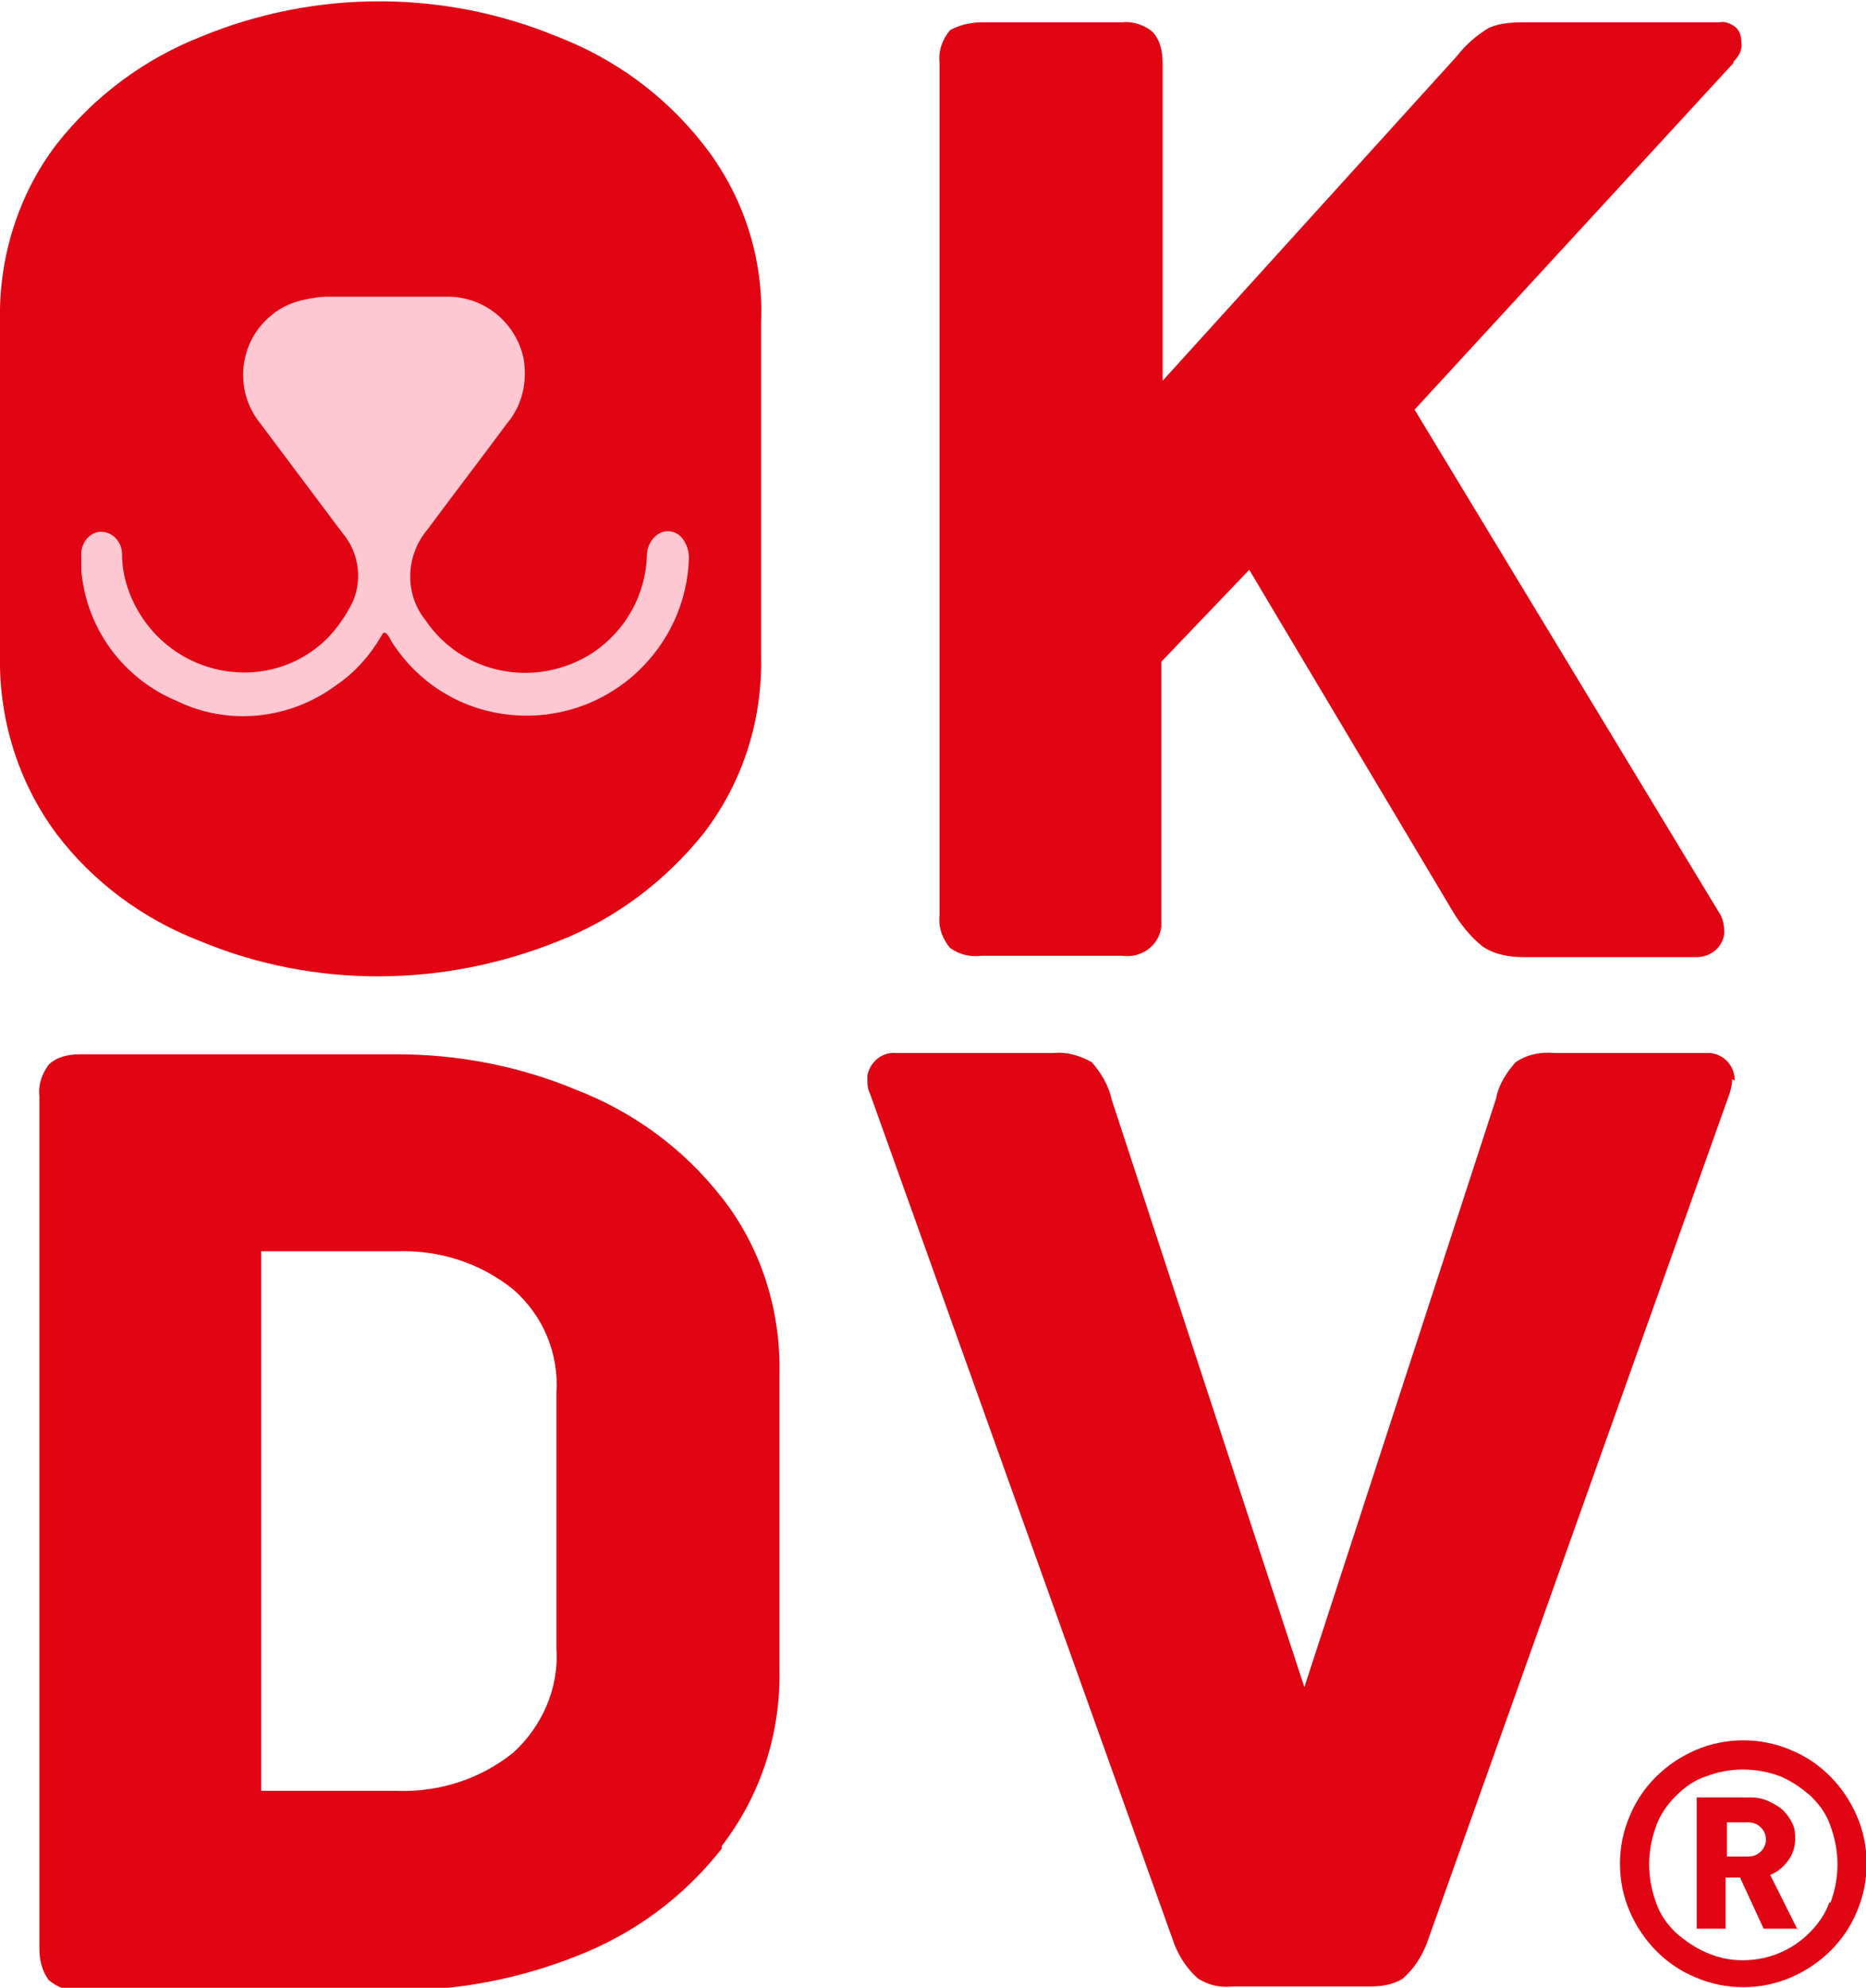
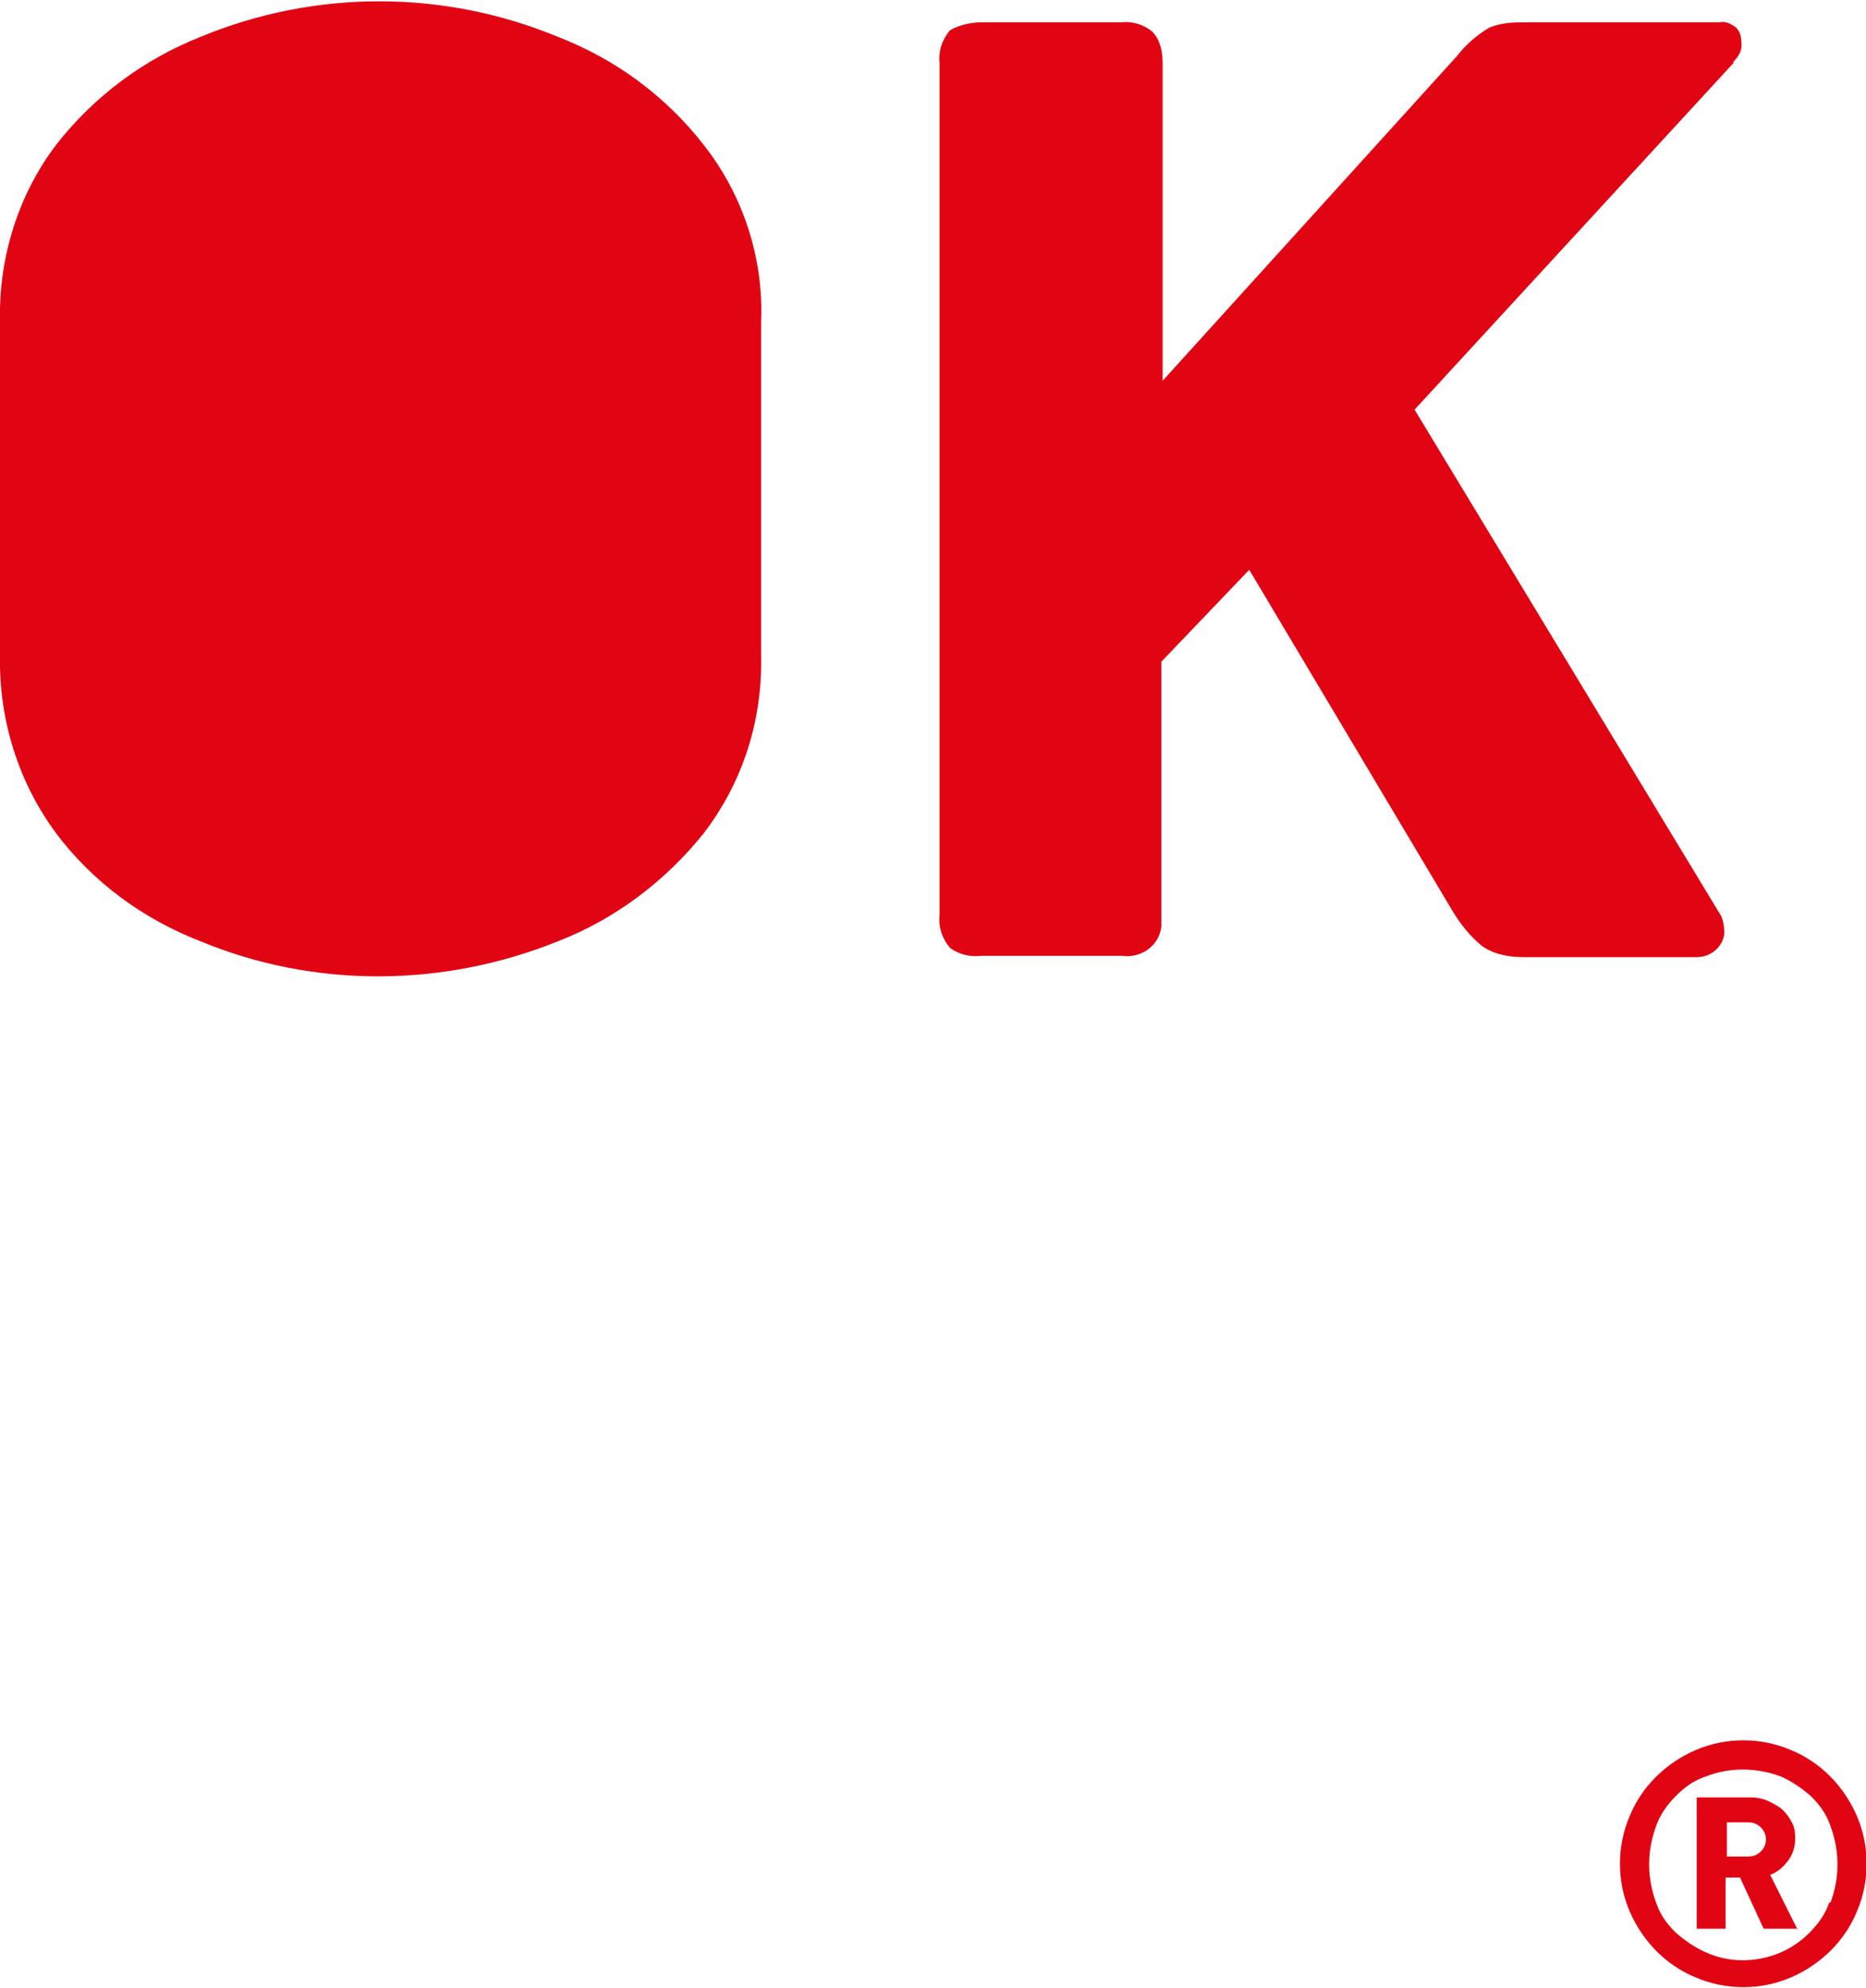
<svg xmlns="http://www.w3.org/2000/svg" id="Laag_1" width="142.2" height="151.4" version="1.1" viewBox="0 0 142.2 151.4">
  <g id="Group_908">
    <path id="Path_521" d="M53.6,63.5c3-3.9,4.5-8.6,4.4-13.5v-25.5c.2-4.9-1.4-9.7-4.4-13.5-2.9-3.7-6.7-6.5-11.1-8.2-8.7-3.6-18.5-3.6-27.2,0-4.3,1.7-8.1,4.5-11,8.2C1.4,14.8-.1,19.6,0,24.4v25.5c-.1,4.9,1.4,9.7,4.3,13.6,2.8,3.7,6.6,6.5,11,8.2,8.7,3.6,18.5,3.5,27.2,0,4.4-1.7,8.2-4.6,11.1-8.2M132.1,4.7c.4-.4.7-.9.6-1.5,0-.4-.1-.8-.4-1.1-.4-.3-.8-.5-1.3-.4h-14.6c-1,0-1.9,0-2.9.4-1,.6-1.8,1.3-2.5,2.2l-22.4,24.7V4.8c0-.9-.2-1.8-.8-2.4-.6-.5-1.5-.8-2.3-.7h-10.7c-.8,0-1.7.2-2.4.6-.6.7-.9,1.6-.8,2.5v64.9c-.1.9.2,1.8.8,2.5.7.5,1.5.7,2.4.6h10.7c1.4.2,2.8-.7,3-2.2,0-.3,0-.6,0-1v-19.2l6.7-7,15.5,26c.6,1,1.4,2,2.3,2.7.9.6,2,.8,3.1.8h13.2c1.1,0,2-.8,2.1-1.8,0,0,0,0,0-.1,0-.5-.1-1.1-.4-1.5l-23.2-38.3,24.3-26.4Z" fill="#e10514" />
-     <path id="Path_522" d="M42.4,125.6c.2,3-1.1,5.9-3.3,7.9-2.5,2-5.6,3-8.8,2.9h-10.4v-41.1h10.4c3.2-.1,6.3.9,8.8,2.9,2.3,2,3.5,4.9,3.3,7.9v19.5ZM55,140.6c3-3.9,4.5-8.6,4.4-13.5v-22.5c.1-4.8-1.4-9.6-4.4-13.4-2.9-3.7-6.7-6.5-11.1-8.2-4.3-1.8-9-2.7-13.6-2.7H6.1c-.9,0-1.8.2-2.4.8-.5.7-.8,1.5-.7,2.4v64.9c0,.9.2,1.7.7,2.4.7.6,1.6.9,2.4.8h24.2c4.7,0,9.3-.9,13.6-2.6,4.4-1.7,8.2-4.5,11.1-8.2M132.2,82.3c0-1.1-.8-2-1.9-2.1-.1,0-.2,0-.3,0h-11.5c-1.1-.1-2.1.1-3,.7-.7.8-1.3,1.7-1.5,2.8l-14.6,44.8-14.7-44.8c-.2-1-.8-2-1.5-2.8-.9-.5-1.9-.8-2.9-.7h-12c-1.1-.1-2,.7-2.2,1.7,0,.1,0,.2,0,.3,0,.4,0,.7.2,1.1l23.2,64.8c.4,1,1,1.9,1.8,2.6.8.5,1.7.7,2.6.6h10.4c.9,0,1.8-.1,2.6-.6.8-.7,1.4-1.6,1.8-2.6l23.1-64.8c.1-.3.2-.7.2-1.1" fill="#e10514" />
    <path id="Path_523" d="M134.2,141c-.3.3-.6.4-1,.4h-1.6v-2.6h1.6c.4,0,.7.1,1,.4.5.5.5,1.3,0,1.8M137,147l-2.1-4.2c.5-.2.9-.5,1.3-1,.4-.5.6-1.1.6-1.7,0-.4,0-.8-.2-1.2-.2-.4-.4-.7-.7-1-.3-.3-.7-.5-1.1-.7-.4-.2-.9-.3-1.4-.3h-4.1v10h2.2v-3.9h1.1l1.8,3.9h2.6ZM139.4,144.9c-.3.9-.9,1.7-1.5,2.3-1.4,1.4-3.2,2.1-5.1,2.1-1,0-1.9-.2-2.8-.6-.9-.4-1.6-.9-2.3-1.5-.7-.7-1.2-1.4-1.5-2.3-.7-1.9-.7-3.9,0-5.8.3-.9.9-1.7,1.5-2.3.7-.7,1.4-1.2,2.3-1.5,1.8-.7,3.8-.7,5.7,0,.9.4,1.6.9,2.3,1.5.7.7,1.2,1.4,1.5,2.3.7,1.9.7,3.9,0,5.8M141.5,138.3c-1-2.3-2.8-4.1-5-5-2.3-1-5-1-7.3,0-2.3,1-4.1,2.8-5,5-1,2.3-1,5,0,7.3,1,2.3,2.8,4.1,5,5,2.3,1,5,1,7.3,0,2.3-1,4.1-2.8,5-5,1-2.3,1-5,0-7.3" fill="#e10514" />
-     <path id="Path_524" d="M29.2,48.2c-.9,1.6-2.1,3-3.6,4-3.5,2.6-8.2,3.1-12.1,1.2-4.1-1.7-6.9-5.5-7.3-9.9,0-.4,0-.7,0-1.1-.1-.9.5-1.8,1.4-1.9,0,0,0,0,.1,0,.9,0,1.6.8,1.6,1.7,0,0,0,0,0,0,0,2,.8,4,2.1,5.6,3.2,3.9,9,4.6,12.9,1.4,1-.8,1.8-1.9,2.4-3,1-1.8.7-4.1-.6-5.6-2.1-2.8-4.2-5.6-6.3-8.4-2-2.5-1.6-6.2.9-8.2.7-.6,1.6-1,2.6-1.2.5-.1,1.1-.2,1.6-.2,3,0,6,0,9,0,2.9-.1,5.4,1.9,6,4.7.3,1.8-.1,3.6-1.3,5-2,2.7-4,5.3-6,8-1.7,2-1.8,4.9-.2,6.9,2.8,4.2,8.5,5.3,12.8,2.5,2.5-1.7,4-4.4,4.1-7.4,0-.7.4-1.4,1-1.7.6-.3,1.3-.1,1.7.4.3.4.5.9.5,1.5-.2,6.8-5.9,12.2-12.7,12-4.1-.1-7.8-2.2-10-5.7-.1-.2-.2-.4-.4-.6" fill="#fdc8d2" />
  </g>
</svg>